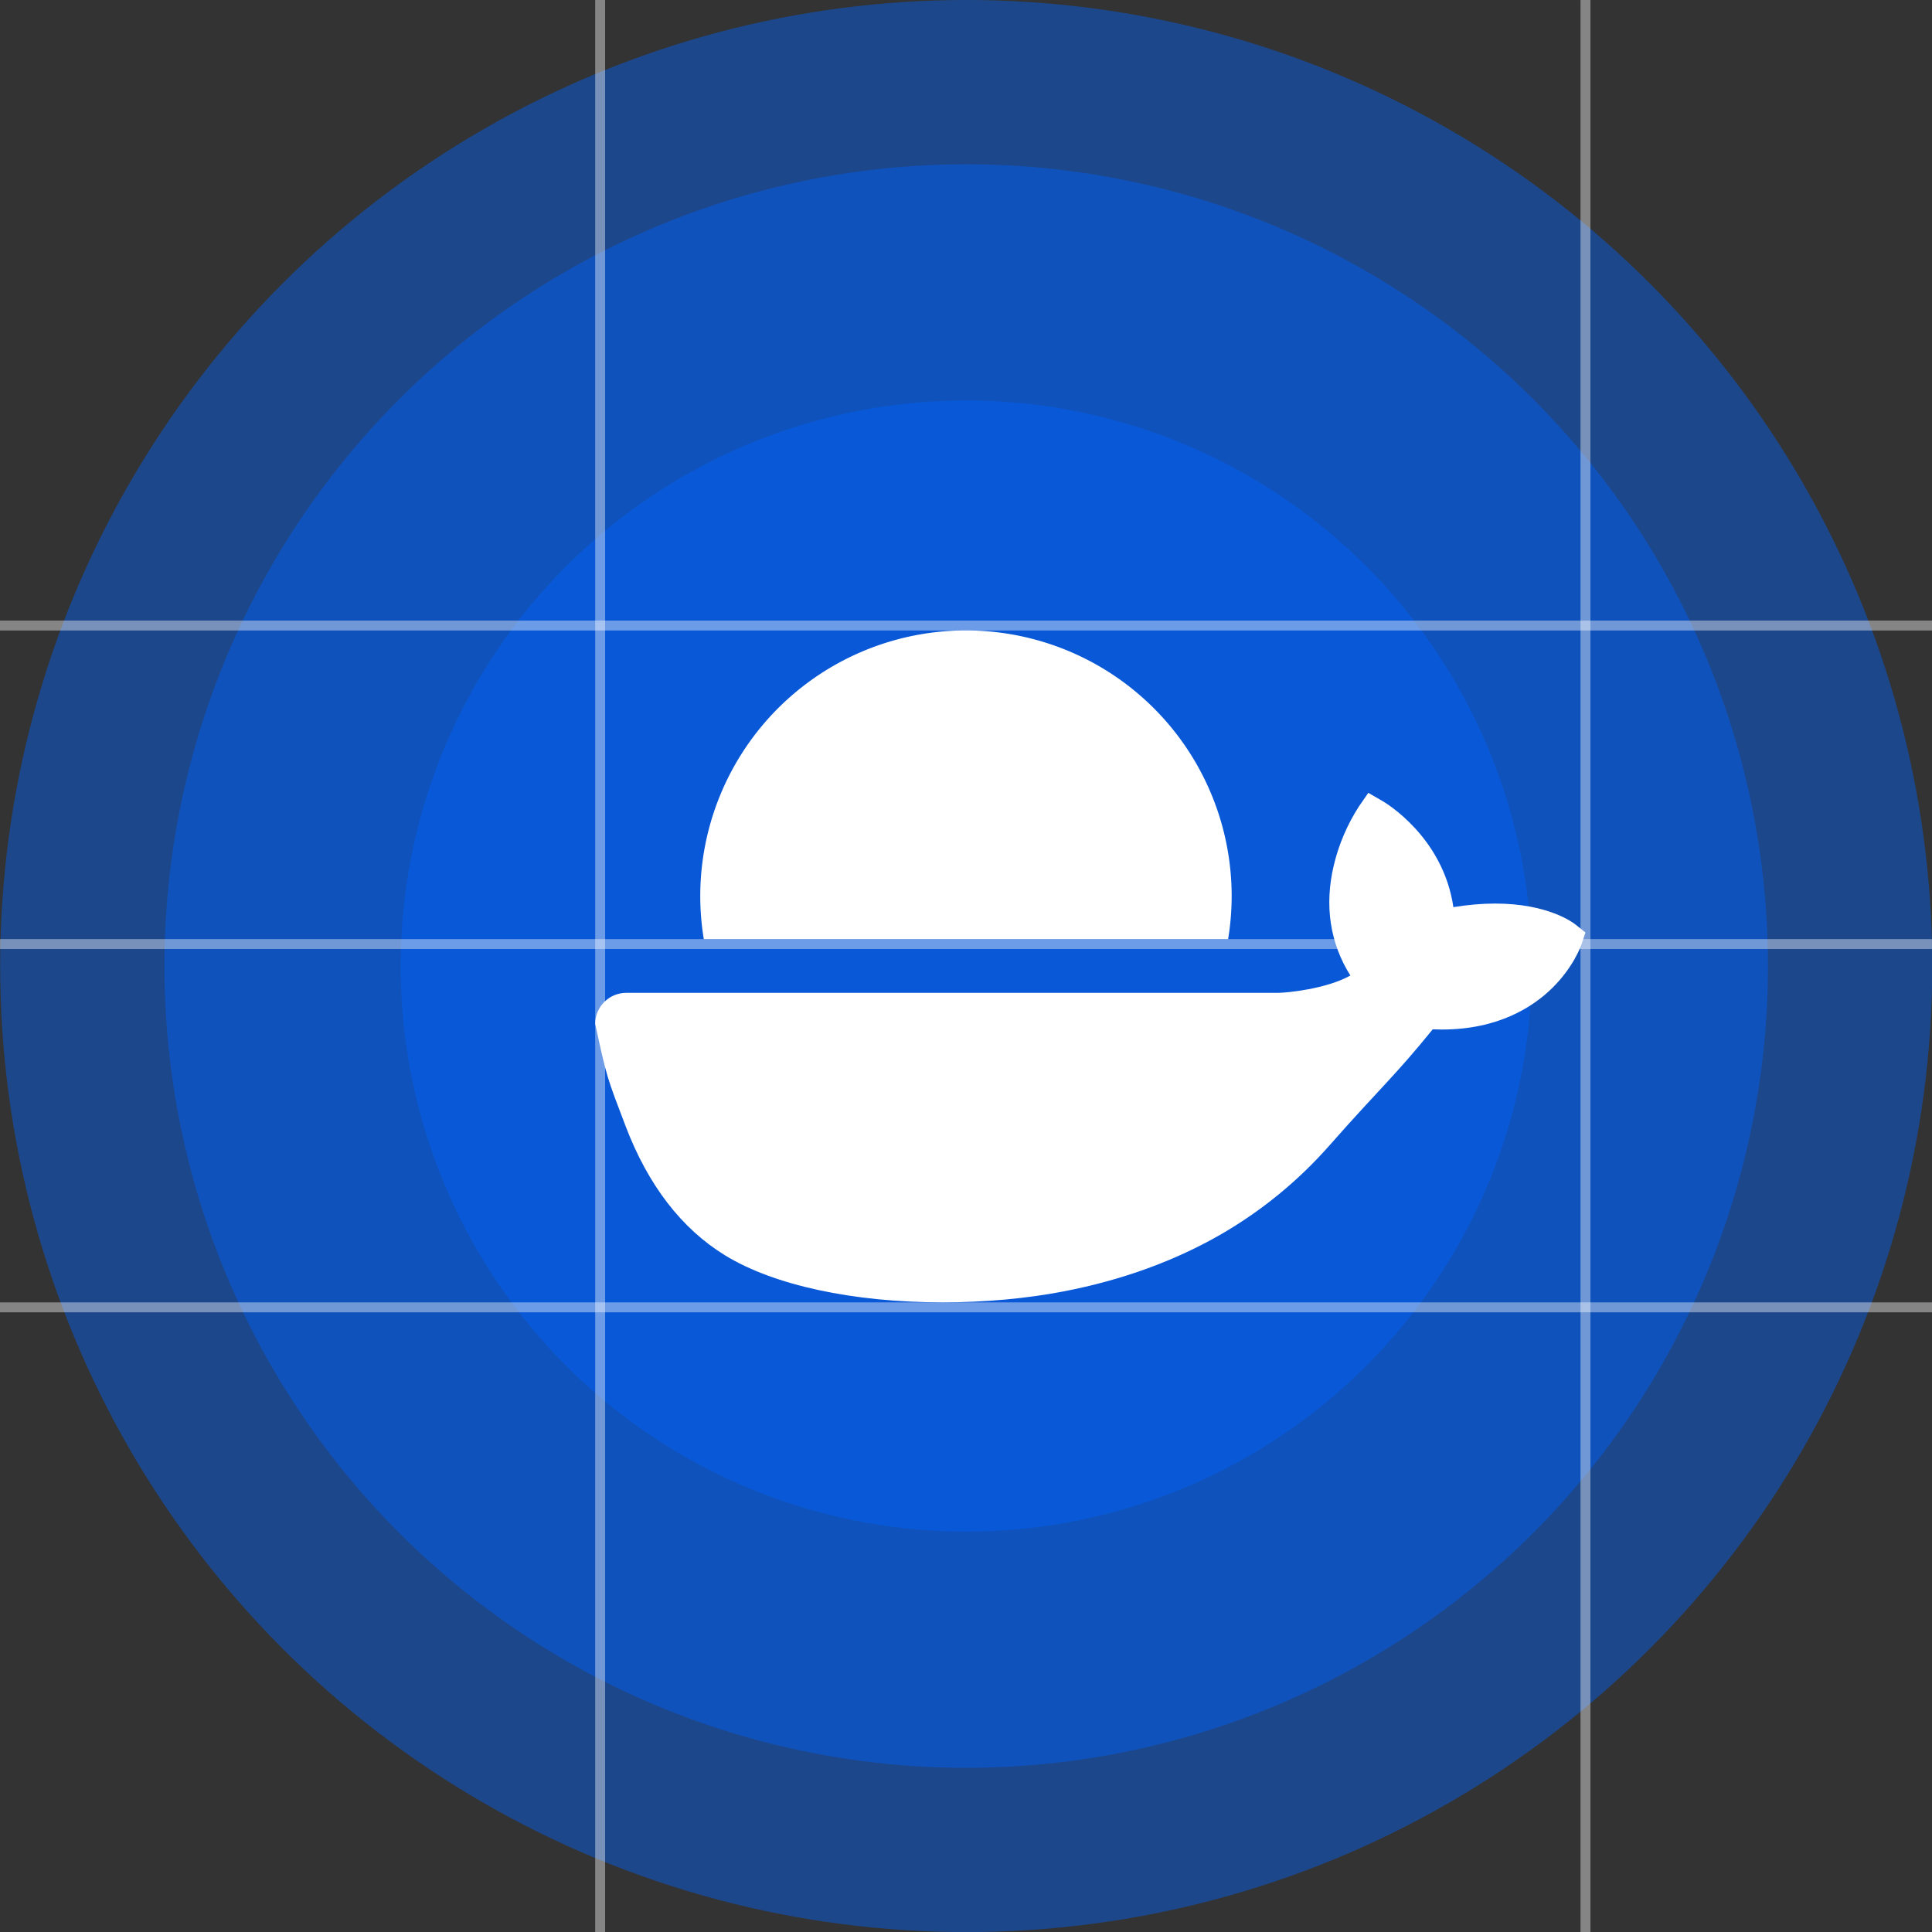
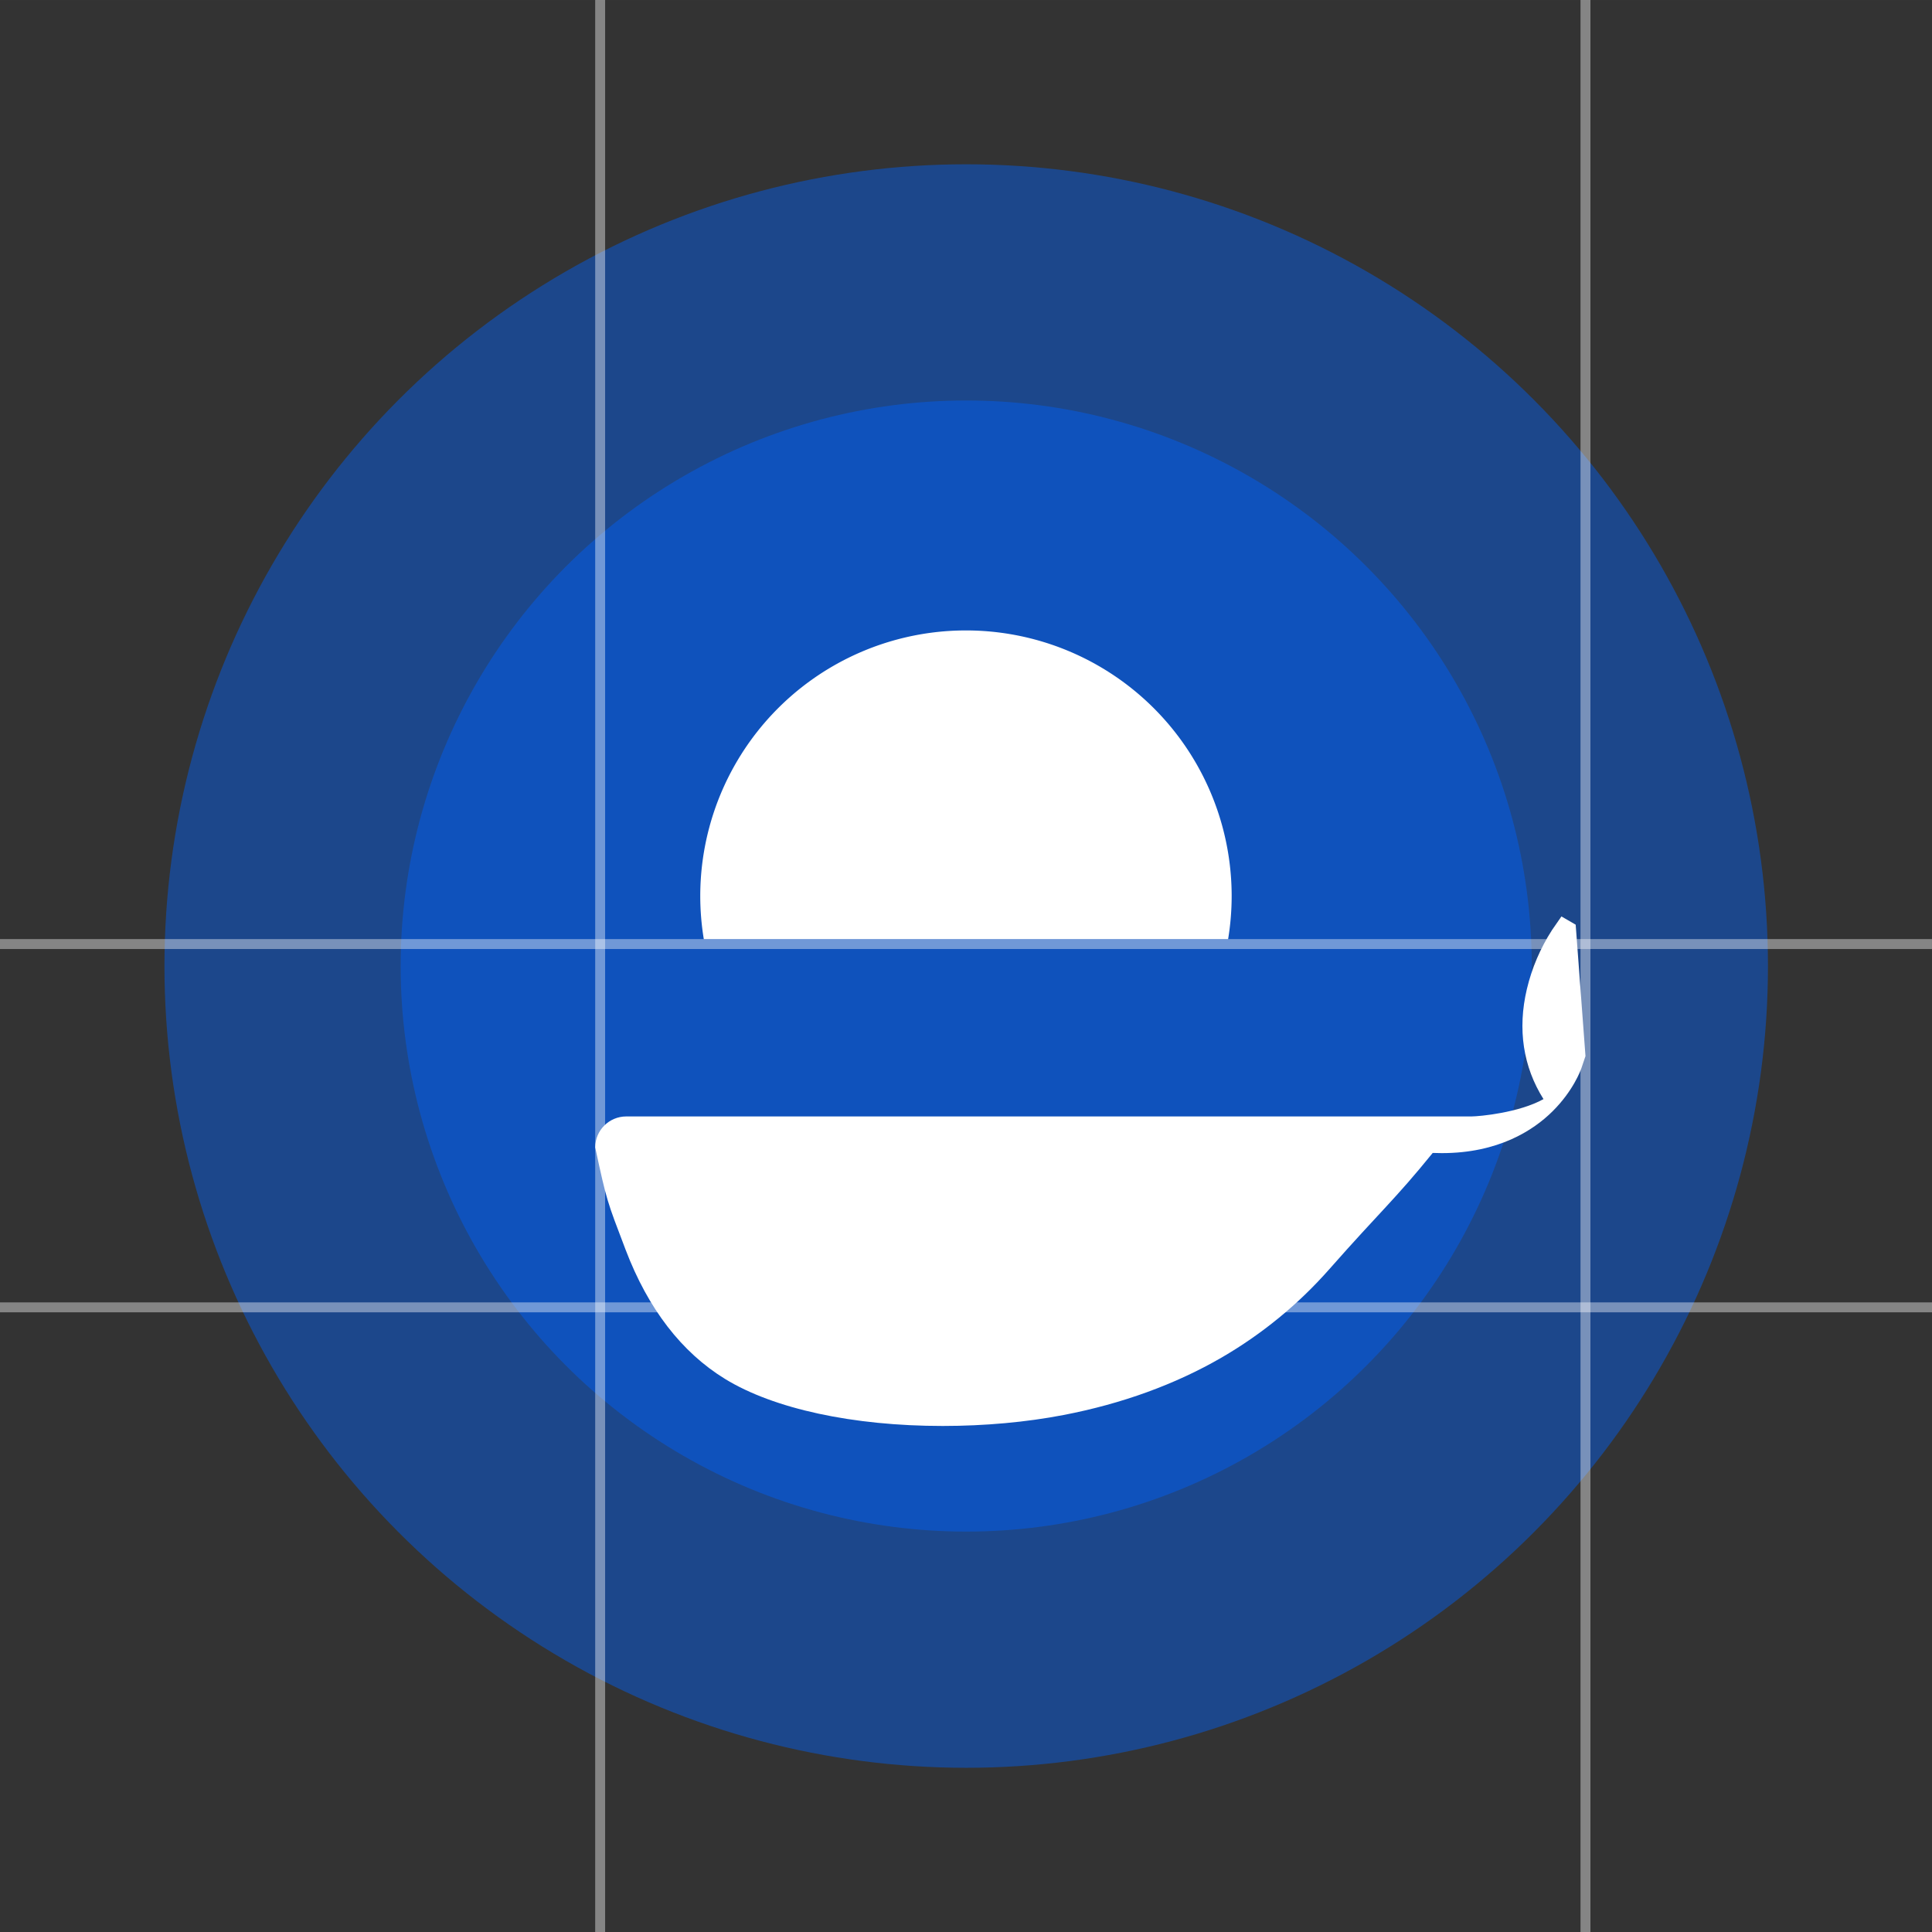
<svg xmlns="http://www.w3.org/2000/svg" xmlns:ns1="http://sodipodi.sourceforge.net/DTD/sodipodi-0.dtd" xmlns:ns2="http://www.inkscape.org/namespaces/inkscape" class="MuiBox-root css-15p9n5u" viewBox="0 0 194.566 194.565" style="fill:#ffffff" data-darkreader-inline-fill="" version="1.1" id="svg885" ns1:docname="logo.svg" width="194.566" height="194.566" ns2:version="1.4.2 (ebf0e940d0, 2025-05-08)">
  <rect x="0" y="0" width="194.566" height="194.565" fill="#333333" stroke="none" />
  <defs id="defs889" />
  <ns1:namedview pagecolor="#ffffff" bordercolor="#666666" borderopacity="1" objecttolerance="10" gridtolerance="10" guidetolerance="10" ns2:pageopacity="0" ns2:pageshadow="2" ns2:window-width="1920" ns2:window-height="1132" id="namedview887" showgrid="false" fit-margin-top="4" fit-margin-left="4" fit-margin-right="4" fit-margin-bottom="4" ns2:zoom="1.4194283" ns2:cx="286.03065" ns2:cy="208.88692" ns2:window-x="0" ns2:window-y="0" ns2:window-maximized="1" ns2:current-layer="g14" showguides="true" ns2:guide-bbox="true" ns2:showpageshadow="0" ns2:pagecheckerboard="0" ns2:deskcolor="#505050">
    <ns2:page x="0" y="0" width="194.566" height="194.565" id="page6" margin="0" bleed="0" />
    <ns2:page x="419.563" y="195.065" width="0" height="0" id="page14" margin="0" bleed="0" />
  </ns1:namedview>
  <g ns2:groupmode="layer" id="g10" ns2:label="blueprint-dark" style="display:inline;fill:#ffffff;fill-opacity:0.447" transform="translate(241.451,-215.634)">
    <rect style="display:inline;fill:#000000;fill-opacity:1;stroke:none;stroke-linecap:square;stroke-miterlimit:2.3;paint-order:markers stroke fill" id="rect6" width="194.566" height="194.566" x="-16.953" y="-5.611" transform="translate(0.5,221.745)" ns2:label="background" />
    <g style="display:inline;fill:#0062f8;fill-opacity:0.447;stroke:none" transform="matrix(5.888,0,0,5.888,-343.715,286.495)" id="g8" ns2:label="circles">
      <circle style="display:inline;fill:#0062f8;fill-opacity:0.447;stroke:none;stroke-width:302.362;stroke-miterlimit:4;stroke-dasharray:none;stroke-dashoffset:161.197;stroke-opacity:1" id="circle6" cx="72.107" cy="4.573" r="9.673" ns2:label="small" />
      <circle style="display:inline;fill:#0062f8;fill-opacity:0.447;stroke:none;stroke-width:428.643;stroke-miterlimit:4;stroke-dasharray:none;stroke-dashoffset:161.197;stroke-opacity:1" id="circle7" cx="72.107" cy="4.573" r="13.713" ns2:label="medium" />
      <circle style="display:inline;fill:#0062f8;fill-opacity:0.447;stroke:none;stroke-width:516.481;stroke-miterlimit:4;stroke-dasharray:none;stroke-dashoffset:161.197;stroke-opacity:1" id="circle8" cx="72.107" cy="4.573" r="16.523" ns2:label="big" />
    </g>
    <g id="g19" ns2:label="ruller" style="display:inline;fill:#ffffff;fill-opacity:0.447">
-       <rect style="display:inline;fill:#ffffff;fill-opacity:0.405;stroke:none;stroke-width:4.415;stroke-linecap:square;stroke-miterlimit:2.3;stroke-dasharray:none;stroke-opacity:1;paint-order:markers stroke fill" id="rect15" width="194.566" height="1" x="-16.453" y="278.63" ns2:label="ruller" />
      <rect style="display:inline;fill:#ffffff;fill-opacity:0.405;stroke:none;stroke-width:4.415;stroke-linecap:square;stroke-miterlimit:2.3;stroke-dasharray:none;stroke-opacity:1;paint-order:markers stroke fill" id="rect15-0" width="194.566" height="1" x="-16.453" y="347.293" ns2:label="ruller" />
      <rect style="display:inline;fill:#ffffff;fill-opacity:0.405;stroke:none;stroke-width:4.415;stroke-linecap:square;stroke-miterlimit:2.3;stroke-dasharray:none;stroke-opacity:1;paint-order:markers stroke fill" id="rect15-3" width="194.566" height="1" x="-16.457" y="310.706" ns2:label="ruller" />
      <rect style="display:inline;fill:#ffffff;fill-opacity:0.405;stroke:none;stroke-width:4.415;stroke-linecap:square;stroke-miterlimit:2.3;stroke-dasharray:none;stroke-opacity:1;paint-order:markers stroke fill" id="rect15-06" width="194.566" height="1" x="216.134" y="-143.715" ns2:label="ruller" transform="rotate(90)" />
      <rect style="display:inline;fill:#ffffff;fill-opacity:0.405;stroke:none;stroke-width:4.415;stroke-linecap:square;stroke-miterlimit:2.3;stroke-dasharray:none;stroke-opacity:1;paint-order:markers stroke fill" id="rect15-06-8" width="194.566" height="1" x="216.134" y="-44.487" ns2:label="ruller" transform="rotate(90)" />
    </g>
    <g id="g9" style="display:inline;fill:#e6e6e6;fill-opacity:1;stroke:none;stroke-opacity:1" ns2:label="logo" transform="translate(0.5,221.745)">
      <path id="path8" style="fill:#e6e6e6;fill-opacity:1;stroke:none;stroke-width:355.553;stroke-linecap:round;stroke-linejoin:round;stroke-miterlimit:2.3;stroke-opacity:1;paint-order:fill markers stroke" d="m 80.326,57.878 a 26.753,26.753 0 0 0 -26.758,26.758 26.753,26.753 0 0 0 0.356,4.325 h 52.804 a 26.753,26.753 0 0 0 0.356,-4.325 26.753,26.753 0 0 0 -26.758,-26.758 z" ns2:label="app" />
      <path ns2:connector-curvature="0" style="display:inline;fill:#e6e6e6;fill-opacity:1;stroke:none;stroke-width:4.156;stroke-opacity:1" id="path9" d="m 141.729,87.511 c -0.27,-0.22 -2.797,-2.128 -8.12,-2.128 -1.33,0 -2.739,0.125 -4.197,0.361 -1.031,-7.077 -6.861,-10.526 -7.131,-10.68 l -1.434,-0.831 -0.943,1.363 c -1.179,1.826 -2.038,3.84 -2.539,5.955 -0.956,4.039 -0.374,7.829 1.675,11.079 -2.477,1.376 -6.425,1.737 -7.247,1.745 H 46.104 c -1.717,0.007 -3.108,1.396 -3.117,3.113 1.179,5.459 1.156,5.302 3.064,10.314 2.265,5.943 5.631,10.318 10.011,13.007 4.908,3.013 12.899,4.737 21.925,4.737 4.222,0 8.436,-0.383 12.176,-1.105 5.889,-1.134 11.241,-3.083 15.9,-5.78 4.071,-2.36 7.734,-5.363 10.846,-8.893 5.203,-5.901 6.555,-6.95 10.422,-11.718 0.312,0.014 0.615,0.019 0.918,0.019 5.697,0 9.205,-2.286 11.137,-4.197 2.099,-2.078 2.847,-4.147 2.926,-4.376 l 0.404,-1.197 z" ns1:nodetypes="cscccccccccccsccccscccc" ns2:label="wahle" />
    </g>
  </g>
  <g ns2:groupmode="layer" id="g14" ns2:label="blueprint-bright" style="display:inline;fill:#ffffff;fill-opacity:0.447" transform="translate(241.451,-215.634)">
    <g style="display:inline;fill:#0062f8;fill-opacity:0.447;stroke:none" transform="matrix(5.888,0,0,5.888,-568.713,285.995)" id="g11" ns2:label="circles">
      <circle style="display:inline;fill:#0062f8;fill-opacity:0.447;stroke:none;stroke-width:302.362;stroke-miterlimit:4;stroke-dasharray:none;stroke-dashoffset:161.197;stroke-opacity:1" id="circle4" cx="72.107" cy="4.573" r="9.673" ns2:label="small" />
      <circle style="display:inline;fill:#0062f8;fill-opacity:0.447;stroke:none;stroke-width:428.643;stroke-miterlimit:4;stroke-dasharray:none;stroke-dashoffset:161.197;stroke-opacity:1" id="circle5" cx="72.107" cy="4.573" r="13.713" ns2:label="medium" />
-       <circle style="display:inline;fill:#0062f8;fill-opacity:0.447;stroke:none;stroke-width:516.481;stroke-miterlimit:4;stroke-dasharray:none;stroke-dashoffset:161.197;stroke-opacity:1" id="circle9" cx="72.107" cy="4.573" r="16.523" ns2:label="big" />
    </g>
    <g id="g18" ns2:label="ruller" style="display:inline;fill:#ffffff;fill-opacity:0.447;stroke:none;stroke-opacity:1">
-       <rect style="display:inline;fill:#ffffff;fill-opacity:0.405;stroke:none;stroke-width:4.415;stroke-linecap:square;stroke-miterlimit:2.3;stroke-dasharray:none;stroke-opacity:1;paint-order:markers stroke fill" id="rect12" width="194.566" height="1" x="-241.451" y="278.13" ns2:label="ruller" />
      <rect style="display:inline;fill:#ffffff;fill-opacity:0.405;stroke:none;stroke-width:4.415;stroke-linecap:square;stroke-miterlimit:2.3;stroke-dasharray:none;stroke-opacity:1;paint-order:markers stroke fill" id="rect13" width="194.566" height="1" x="-241.451" y="346.793" ns2:label="ruller" />
      <rect style="display:inline;fill:#ffffff;fill-opacity:0.405;stroke:none;stroke-width:4.415;stroke-linecap:square;stroke-miterlimit:2.3;stroke-dasharray:none;stroke-opacity:1;paint-order:markers stroke fill" id="rect14" width="194.566" height="1" x="-241.455" y="310.206" ns2:label="ruller" />
      <rect style="display:inline;fill:#ffffff;fill-opacity:0.405;stroke:none;stroke-width:4.415;stroke-linecap:square;stroke-miterlimit:2.3;stroke-dasharray:none;stroke-opacity:1;paint-order:markers stroke fill" id="rect16" width="194.566" height="1" x="215.634" y="81.283" ns2:label="ruller" transform="rotate(90)" />
      <rect style="display:inline;fill:#ffffff;fill-opacity:0.405;stroke:none;stroke-width:4.415;stroke-linecap:square;stroke-miterlimit:2.3;stroke-dasharray:none;stroke-opacity:1;paint-order:markers stroke fill" id="rect17" width="194.566" height="1" x="215.634" y="180.511" ns2:label="ruller" transform="rotate(90)" />
    </g>
    <g id="g12" style="display:inline;fill:#ffffff;fill-opacity:1;stroke:none;stroke-opacity:1" ns2:label="logo" transform="translate(-224.498,221.245)">
      <path id="path11" style="fill:#ffffff;fill-opacity:1;stroke:none;stroke-width:355.553;stroke-linecap:round;stroke-linejoin:round;stroke-miterlimit:2.3;stroke-opacity:1;paint-order:fill markers stroke" d="m 80.326,57.878 a 26.753,26.753 0 0 0 -26.758,26.758 26.753,26.753 0 0 0 0.356,4.325 h 52.804 a 26.753,26.753 0 0 0 0.356,-4.325 26.753,26.753 0 0 0 -26.758,-26.758 z" ns2:label="app" />
-       <path ns2:connector-curvature="0" style="display:inline;fill:#ffffff;fill-opacity:1;stroke:none;stroke-width:4.156;stroke-opacity:1" id="path12" d="m 141.729,87.511 c -0.27,-0.22 -2.797,-2.128 -8.12,-2.128 -1.33,0 -2.739,0.125 -4.197,0.361 -1.031,-7.077 -6.861,-10.526 -7.131,-10.68 l -1.434,-0.831 -0.943,1.363 c -1.179,1.826 -2.038,3.84 -2.539,5.955 -0.956,4.039 -0.374,7.829 1.675,11.079 -2.477,1.376 -6.425,1.737 -7.247,1.745 H 46.104 c -1.717,0.007 -3.108,1.396 -3.117,3.113 1.179,5.459 1.156,5.302 3.064,10.314 2.265,5.943 5.631,10.318 10.011,13.007 4.908,3.013 12.899,4.737 21.925,4.737 4.222,0 8.436,-0.383 12.176,-1.105 5.889,-1.134 11.241,-3.083 15.9,-5.78 4.071,-2.36 7.734,-5.363 10.846,-8.893 5.203,-5.901 6.555,-6.95 10.422,-11.718 0.312,0.014 0.615,0.019 0.918,0.019 5.697,0 9.205,-2.286 11.137,-4.197 2.099,-2.078 2.847,-4.147 2.926,-4.376 l 0.404,-1.197 z" ns1:nodetypes="cscccccccccccsccccscccc" ns2:label="wahle" />
+       <path ns2:connector-curvature="0" style="display:inline;fill:#ffffff;fill-opacity:1;stroke:none;stroke-width:4.156;stroke-opacity:1" id="path12" d="m 141.729,87.511 l -1.434,-0.831 -0.943,1.363 c -1.179,1.826 -2.038,3.84 -2.539,5.955 -0.956,4.039 -0.374,7.829 1.675,11.079 -2.477,1.376 -6.425,1.737 -7.247,1.745 H 46.104 c -1.717,0.007 -3.108,1.396 -3.117,3.113 1.179,5.459 1.156,5.302 3.064,10.314 2.265,5.943 5.631,10.318 10.011,13.007 4.908,3.013 12.899,4.737 21.925,4.737 4.222,0 8.436,-0.383 12.176,-1.105 5.889,-1.134 11.241,-3.083 15.9,-5.78 4.071,-2.36 7.734,-5.363 10.846,-8.893 5.203,-5.901 6.555,-6.95 10.422,-11.718 0.312,0.014 0.615,0.019 0.918,0.019 5.697,0 9.205,-2.286 11.137,-4.197 2.099,-2.078 2.847,-4.147 2.926,-4.376 l 0.404,-1.197 z" ns1:nodetypes="cscccccccccccsccccscccc" ns2:label="wahle" />
    </g>
  </g>
  <g ns2:groupmode="layer" id="g4" ns2:label="dark" style="display:inline" transform="translate(241.451,-215.634)" />
  <g ns2:groupmode="layer" id="layer2" ns2:label="bright" style="display:inline;fill:#ffffff" transform="translate(16.659,-212.923)" />
</svg>